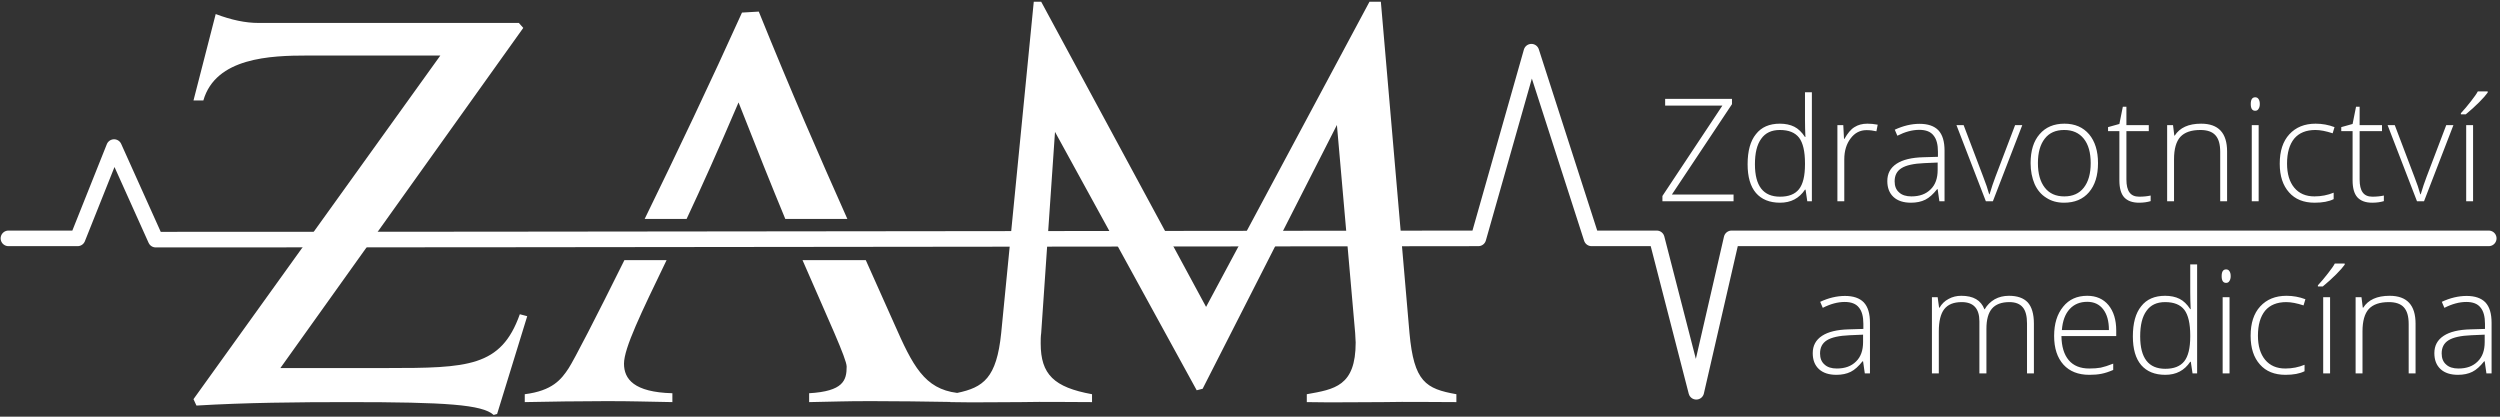
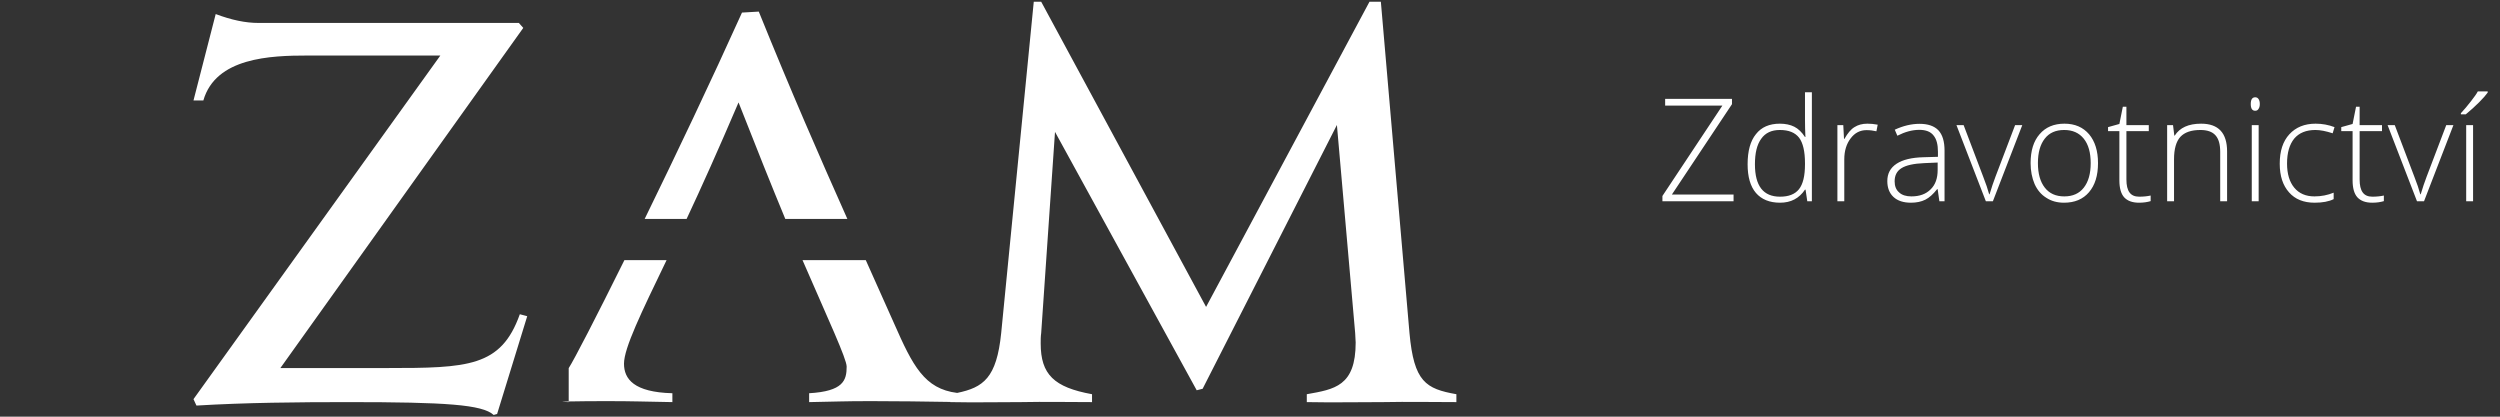
<svg xmlns="http://www.w3.org/2000/svg" width="480" height="80" viewBox="0 0 480 80" fill="none">
  <rect x="0" y="0" width="480" height="80" fill="#333333" stroke="none" />
-   <path d="M477.841 45.766H332.462L325.685 75.22L318.097 45.766H305.575L294.027 9.924L283.845 45.766L92.13 45.98L29.896 46.01L21.9 28.237L14.904 45.766H1.618" stroke="white" stroke-width="2.992" stroke-miterlimit="22.926" stroke-linecap="round" stroke-linejoin="round" />
-   <path d="M230.904 74.647L256.687 23.996L260.193 63.951C260.193 64.615 260.289 65.183 260.289 65.753C260.289 74.172 256.213 74.742 250.905 75.689V77.205C255.645 77.301 260.857 77.205 265.597 77.205C270.337 77.111 274.888 77.205 279.626 77.205V75.689C273.749 74.647 271.474 73.321 270.621 63.951L265.124 0.331H262.943L231.567 58.927L199.907 0.331H198.484L192.228 63.951C191.354 72.596 188.785 74.393 183.775 75.44C177.495 74.665 175.247 70.243 171.659 62.087C169.788 57.882 167.992 53.873 166.23 49.945H154.083C159.061 61.412 162.559 68.898 162.559 70.396C162.559 73.051 161.896 75.121 155.354 75.501V77.205C160.947 77.111 161.801 77.017 167.297 77.017C172.337 77.017 177.524 77.091 182.465 77.173V77.205C187.206 77.301 191.28 77.205 196.02 77.205C200.759 77.111 204.93 77.205 209.67 77.205V75.689C202.371 74.362 199.812 71.897 199.812 65.941C199.812 65.278 199.812 64.615 199.907 63.951L202.561 25.323L229.766 74.93L230.904 74.647ZM66.725 77.205C85.682 77.205 92.603 77.681 94.782 79.671L95.446 79.481L101.227 60.712L99.807 60.334C96.204 70.475 89.854 70.665 74.214 70.665H53.833L100.469 5.355L99.618 4.406H49.662C47.102 4.406 44.448 3.837 41.415 2.7L37.15 19.288H39.044C41.415 11.041 51.937 10.662 59.046 10.662H84.545L37.15 76.637L37.718 77.869C47.102 77.301 57.339 77.205 66.725 77.205ZM162.693 42.036C157.279 29.893 151.984 17.789 145.686 2.226L142.463 2.415C136.581 15.459 129.739 29.833 123.776 42.036H131.828C134.617 36.095 137.921 28.743 141.8 19.667C145.278 28.529 148.248 35.942 150.776 42.036H162.693ZM119.885 49.945C114.427 60.959 110.254 69.03 109.191 70.682C107.769 72.862 106.063 75.025 100.754 75.689V77.205C105.494 77.111 111.277 77.017 116.395 77.017C121.704 77.017 123.316 77.111 129.097 77.205V75.501C121.704 75.311 119.807 72.767 119.807 69.828C119.807 66.839 123.086 60.095 127.984 49.945H119.885Z" fill="white" />
+   <path d="M230.904 74.647L256.687 23.996L260.193 63.951C260.193 64.615 260.289 65.183 260.289 65.753C260.289 74.172 256.213 74.742 250.905 75.689V77.205C255.645 77.301 260.857 77.205 265.597 77.205C270.337 77.111 274.888 77.205 279.626 77.205V75.689C273.749 74.647 271.474 73.321 270.621 63.951L265.124 0.331H262.943L231.567 58.927L199.907 0.331H198.484L192.228 63.951C191.354 72.596 188.785 74.393 183.775 75.44C177.495 74.665 175.247 70.243 171.659 62.087C169.788 57.882 167.992 53.873 166.23 49.945H154.083C159.061 61.412 162.559 68.898 162.559 70.396C162.559 73.051 161.896 75.121 155.354 75.501V77.205C160.947 77.111 161.801 77.017 167.297 77.017C172.337 77.017 177.524 77.091 182.465 77.173V77.205C187.206 77.301 191.28 77.205 196.02 77.205C200.759 77.111 204.93 77.205 209.67 77.205V75.689C202.371 74.362 199.812 71.897 199.812 65.941C199.812 65.278 199.812 64.615 199.907 63.951L202.561 25.323L229.766 74.93L230.904 74.647ZM66.725 77.205C85.682 77.205 92.603 77.681 94.782 79.671L95.446 79.481L101.227 60.712L99.807 60.334C96.204 70.475 89.854 70.665 74.214 70.665H53.833L100.469 5.355L99.618 4.406H49.662C47.102 4.406 44.448 3.837 41.415 2.7L37.15 19.288H39.044C41.415 11.041 51.937 10.662 59.046 10.662H84.545L37.15 76.637L37.718 77.869C47.102 77.301 57.339 77.205 66.725 77.205ZM162.693 42.036C157.279 29.893 151.984 17.789 145.686 2.226L142.463 2.415C136.581 15.459 129.739 29.833 123.776 42.036H131.828C134.617 36.095 137.921 28.743 141.8 19.667C145.278 28.529 148.248 35.942 150.776 42.036H162.693ZM119.885 49.945C114.427 60.959 110.254 69.03 109.191 70.682V77.205C105.494 77.111 111.277 77.017 116.395 77.017C121.704 77.017 123.316 77.111 129.097 77.205V75.501C121.704 75.311 119.807 72.767 119.807 69.828C119.807 66.839 123.086 60.095 127.984 49.945H119.885Z" fill="white" />
  <path d="M332.844 37.35H321.002L332.541 20.002V18.982H319.708V20.277H330.696L319.185 37.625V38.644H332.844V37.35ZM337.14 25.757C336.065 27.078 335.542 29.006 335.542 31.54C335.542 33.962 336.065 35.78 337.14 37.047C338.214 38.286 339.756 38.92 341.766 38.92C343.859 38.92 345.429 38.093 346.558 36.414H346.668L346.998 38.644H347.88V17.715H346.558V22.975C346.558 24.077 346.585 25.178 346.64 26.308H346.558C345.952 25.372 345.264 24.71 344.492 24.325C343.721 23.939 342.785 23.746 341.738 23.746C339.728 23.746 338.186 24.408 337.14 25.757ZM345.429 26.445C346.172 27.437 346.558 29.061 346.558 31.347V31.568C346.558 33.77 346.172 35.367 345.401 36.331C344.63 37.295 343.419 37.763 341.766 37.763C338.544 37.763 336.947 35.698 336.947 31.54C336.947 29.391 337.332 27.767 338.158 26.638C338.957 25.509 340.142 24.958 341.738 24.958C343.446 24.958 344.657 25.454 345.429 26.445ZM356.058 24.408C355.37 24.82 354.736 25.591 354.131 26.666H354.049L353.91 24.021H352.781V38.644H354.103V30.576C354.103 28.979 354.516 27.629 355.315 26.583C356.113 25.509 357.133 24.986 358.372 24.986C359.032 24.986 359.666 25.068 360.272 25.206L360.519 23.939C359.804 23.801 359.143 23.746 358.536 23.746C357.573 23.746 356.747 23.967 356.058 24.408ZM373.352 38.644V28.924C373.352 27.161 372.967 25.867 372.168 25.013C371.369 24.187 370.158 23.774 368.561 23.774C366.991 23.774 365.394 24.16 363.796 24.903L364.292 26.059C365.752 25.316 367.156 24.931 368.505 24.931C369.772 24.931 370.681 25.288 371.231 26.004C371.81 26.693 372.085 27.74 372.085 29.143V30.108L369.304 30.19C367.046 30.245 365.339 30.658 364.154 31.429C362.943 32.228 362.364 33.33 362.364 34.761C362.364 36.056 362.75 37.074 363.549 37.818C364.347 38.562 365.476 38.92 366.908 38.92C367.954 38.92 368.891 38.728 369.662 38.341C370.433 37.956 371.177 37.267 371.92 36.331H372.03L372.36 38.644H373.352ZM364.622 36.937C364.044 36.441 363.77 35.726 363.77 34.816C363.77 33.66 364.21 32.834 365.091 32.283C365.972 31.732 367.431 31.402 369.469 31.319L372.03 31.209V32.641C372.03 34.238 371.589 35.477 370.681 36.358C369.772 37.267 368.561 37.708 366.991 37.708C365.972 37.708 365.173 37.46 364.622 36.937ZM382.633 38.644L388.278 24.021H386.901L383.128 33.935C382.743 34.954 382.357 36.083 381.999 37.295H381.917C381.669 36.358 381.284 35.23 380.787 33.962L377.015 24.021H375.638L381.284 38.644H382.633ZM401.11 25.784C399.954 24.435 398.384 23.746 396.374 23.746C394.364 23.746 392.767 24.408 391.61 25.757C390.453 27.078 389.875 28.924 389.875 31.319C389.875 32.834 390.151 34.183 390.646 35.34C391.169 36.496 391.913 37.377 392.904 37.984C393.868 38.616 394.997 38.92 396.291 38.92C398.329 38.92 399.926 38.259 401.084 36.91C402.24 35.56 402.818 33.715 402.818 31.319C402.818 28.979 402.24 27.134 401.11 25.784ZM392.602 26.61C393.455 25.509 394.695 24.958 396.319 24.958C397.944 24.958 399.183 25.509 400.092 26.638C400.973 27.74 401.414 29.309 401.414 31.319C401.414 33.33 400.973 34.9 400.092 36.028C399.211 37.157 397.972 37.708 396.346 37.708C394.722 37.708 393.483 37.157 392.602 36.028C391.72 34.9 391.28 33.33 391.28 31.319C391.28 29.282 391.72 27.74 392.602 26.61ZM408.876 36.965C408.463 36.414 408.271 35.587 408.271 34.458V25.178H412.567V24.021H408.271V20.497H407.582L406.921 23.801L404.745 24.408V25.178H406.921V34.624C406.921 36.111 407.224 37.185 407.829 37.873C408.463 38.562 409.399 38.92 410.694 38.92C411.548 38.92 412.291 38.809 412.925 38.616V37.543C412.291 37.681 411.575 37.763 410.722 37.763C409.868 37.763 409.262 37.488 408.876 36.965ZM427.602 38.644V29.089C427.602 25.536 425.95 23.746 422.618 23.746C420.194 23.746 418.515 24.517 417.551 26.032H417.468L417.22 24.021H416.091V38.644H417.413V30.576C417.413 28.593 417.827 27.161 418.625 26.28C419.451 25.399 420.717 24.958 422.48 24.958C423.774 24.958 424.739 25.288 425.344 25.95C425.978 26.638 426.28 27.684 426.28 29.171V38.644H427.602ZM433.661 24.021H432.339V38.644H433.661V24.021ZM432.999 21.268C433.275 21.268 433.495 21.158 433.633 20.91C433.798 20.69 433.881 20.359 433.881 19.974C433.881 19.561 433.798 19.23 433.633 19.009C433.495 18.789 433.275 18.679 432.999 18.679C432.422 18.679 432.146 19.12 432.146 19.974C432.146 20.827 432.422 21.268 432.999 21.268ZM448.063 38.232V36.992C446.934 37.46 445.695 37.708 444.373 37.708C442.721 37.708 441.426 37.157 440.491 36.028C439.581 34.926 439.113 33.385 439.113 31.402C439.113 29.309 439.581 27.74 440.491 26.61C441.426 25.509 442.776 24.958 444.566 24.958C445.502 24.958 446.604 25.178 447.871 25.591L448.228 24.408C447.072 23.967 445.86 23.746 444.593 23.746C442.473 23.746 440.793 24.435 439.554 25.784C438.314 27.134 437.709 29.006 437.709 31.429C437.709 33.797 438.314 35.615 439.499 36.937C440.655 38.259 442.308 38.92 444.401 38.92C445.915 38.92 447.127 38.7 448.063 38.232ZM453.653 36.965C453.24 36.414 453.048 35.587 453.048 34.458V25.178H457.344V24.021H453.048V20.497H452.359L451.698 23.801L449.523 24.408V25.178H451.698V34.624C451.698 36.111 452.001 37.185 452.606 37.873C453.24 38.562 454.176 38.92 455.471 38.92C456.325 38.92 457.068 38.809 457.701 38.616V37.543C457.068 37.681 456.352 37.763 455.498 37.763C454.644 37.763 454.039 37.488 453.653 36.965ZM465.412 38.644L471.058 24.021H469.68L465.908 33.935C465.522 34.954 465.136 36.083 464.779 37.295H464.696C464.448 36.358 464.063 35.23 463.567 33.962L459.794 24.021H458.417L464.063 38.644H465.412ZM474.83 24.021H473.508V38.644H474.83V24.021ZM472.489 21.956H473.426C474.362 21.185 475.216 20.414 475.986 19.643C476.758 18.872 477.308 18.239 477.639 17.77V17.55H475.739C475.518 17.991 475.078 18.597 474.417 19.45C473.784 20.277 473.15 21.02 472.489 21.736V21.956Z" fill="white" />
-   <path d="M359.033 71.69V61.969C359.033 60.207 358.648 58.912 357.848 58.059C357.05 57.233 355.838 56.819 354.241 56.819C352.672 56.819 351.075 57.205 349.477 57.949L349.972 59.105C351.432 58.362 352.837 57.976 354.186 57.976C355.453 57.976 356.361 58.334 356.912 59.05C357.491 59.738 357.766 60.785 357.766 62.189V63.154L354.985 63.236C352.727 63.291 351.019 63.704 349.835 64.476C348.623 65.274 348.045 66.375 348.045 67.807C348.045 69.102 348.43 70.12 349.229 70.864C350.028 71.608 351.157 71.966 352.589 71.966C353.635 71.966 354.572 71.773 355.343 71.387C356.113 71.002 356.857 70.313 357.601 69.377H357.711L358.042 71.69H359.033ZM350.303 69.983C349.725 69.487 349.449 68.771 349.449 67.862C349.449 66.706 349.89 65.88 350.771 65.329C351.652 64.778 353.112 64.448 355.15 64.365L357.711 64.255V65.686C357.711 67.284 357.27 68.523 356.361 69.404C355.453 70.313 354.241 70.754 352.672 70.754C351.652 70.754 350.854 70.506 350.303 69.983ZM390.509 71.69V62.135C390.509 60.262 390.096 58.912 389.325 58.059C388.526 57.205 387.315 56.792 385.717 56.792C384.698 56.792 383.789 57.013 382.991 57.453C382.192 57.921 381.531 58.554 381.063 59.381H381.008C380.347 57.646 378.888 56.792 376.575 56.792C375.666 56.792 374.867 56.985 374.124 57.398C373.38 57.783 372.802 58.362 372.389 59.078H372.306L372.031 57.067H370.93V71.69H372.251V63.621C372.251 61.667 372.609 60.234 373.298 59.353C374.014 58.445 375.115 58.004 376.658 58.004C378.916 58.004 380.044 59.243 380.044 61.694V71.69H381.394V63.126C381.394 61.363 381.752 60.069 382.468 59.243C383.184 58.417 384.313 58.004 385.8 58.004C386.956 58.004 387.81 58.334 388.361 58.995C388.911 59.629 389.187 60.675 389.187 62.107V71.69H390.509ZM403.452 71.773C404.168 71.635 404.912 71.387 405.737 71.029V69.818C404.774 70.203 403.975 70.451 403.342 70.589C402.708 70.699 401.992 70.754 401.139 70.754C399.431 70.754 398.109 70.231 397.201 69.156C396.292 68.083 395.824 66.54 395.796 64.53H406.316V63.456C406.316 61.419 405.82 59.794 404.828 58.582C403.838 57.398 402.488 56.792 400.753 56.792C398.798 56.792 397.256 57.48 396.127 58.885C394.97 60.289 394.392 62.162 394.392 64.502C394.392 66.871 394.998 68.688 396.182 70.01C397.366 71.305 399.018 71.966 401.139 71.966C401.992 71.966 402.763 71.91 403.452 71.773ZM403.81 59.381C404.553 60.344 404.912 61.667 404.912 63.373H395.879C396.017 61.611 396.513 60.289 397.366 59.353C398.22 58.417 399.349 57.949 400.753 57.949C402.048 57.949 403.066 58.417 403.81 59.381ZM411.108 58.803C410.034 60.124 409.51 62.052 409.51 64.585C409.51 67.009 410.034 68.826 411.108 70.093C412.181 71.332 413.723 71.966 415.734 71.966C417.827 71.966 419.397 71.139 420.526 69.46H420.636L420.966 71.69H421.848V50.761H420.526V56.021C420.526 57.123 420.553 58.224 420.608 59.353H420.526C419.919 58.417 419.232 57.756 418.46 57.37C417.689 56.985 416.753 56.792 415.706 56.792C413.696 56.792 412.154 57.453 411.108 58.803ZM419.397 59.491C420.14 60.482 420.526 62.107 420.526 64.392V64.613C420.526 66.816 420.14 68.413 419.369 69.377C418.597 70.341 417.386 70.809 415.734 70.809C412.512 70.809 410.915 68.743 410.915 64.585C410.915 62.437 411.301 60.813 412.127 59.684C412.925 58.554 414.109 58.004 415.706 58.004C417.414 58.004 418.625 58.5 419.397 59.491ZM428.071 57.067H426.749V71.69H428.071V57.067ZM427.41 54.313C427.686 54.313 427.906 54.204 428.044 53.956C428.209 53.735 428.291 53.405 428.291 53.019C428.291 52.606 428.209 52.276 428.044 52.056C427.906 51.835 427.686 51.725 427.41 51.725C426.832 51.725 426.557 52.166 426.557 53.019C426.557 53.873 426.832 54.313 427.41 54.313ZM442.473 71.277V70.037C441.344 70.506 440.105 70.754 438.783 70.754C437.131 70.754 435.837 70.203 434.9 69.074C433.992 67.972 433.524 66.43 433.524 64.448C433.524 62.355 433.992 60.785 434.9 59.656C435.837 58.554 437.186 58.004 438.976 58.004C439.912 58.004 441.014 58.224 442.28 58.637L442.638 57.453C441.482 57.013 440.27 56.792 439.003 56.792C436.883 56.792 435.203 57.48 433.964 58.83C432.725 60.179 432.119 62.052 432.119 64.476C432.119 66.843 432.725 68.661 433.909 69.983C435.066 71.305 436.718 71.966 438.811 71.966C440.325 71.966 441.537 71.745 442.473 71.277ZM447.375 57.067H446.053V71.69H447.375V57.067ZM445.034 55.002H445.971C446.907 54.231 447.761 53.46 448.532 52.689C449.303 51.918 449.854 51.284 450.184 50.816V50.596H448.284C448.064 51.036 447.623 51.642 446.962 52.496C446.329 53.322 445.695 54.066 445.034 54.782V55.002ZM463.788 71.69V62.135C463.788 58.582 462.136 56.792 458.804 56.792C456.38 56.792 454.7 57.563 453.736 59.078H453.654L453.406 57.067H452.277V71.69H453.599V63.621C453.599 61.639 454.012 60.207 454.81 59.326C455.637 58.445 456.903 58.004 458.666 58.004C459.96 58.004 460.924 58.334 461.53 58.995C462.163 59.684 462.466 60.73 462.466 62.217V71.69H463.788ZM478.383 71.69V61.969C478.383 60.207 477.997 58.912 477.199 58.059C476.401 57.233 475.189 56.819 473.591 56.819C472.022 56.819 470.424 57.205 468.827 57.949L469.323 59.105C470.783 58.362 472.187 57.976 473.536 57.976C474.803 57.976 475.712 58.334 476.262 59.05C476.841 59.738 477.117 60.785 477.117 62.189V63.154L474.335 63.236C472.077 63.291 470.369 63.704 469.186 64.476C467.974 65.274 467.396 66.375 467.396 67.807C467.396 69.102 467.781 70.12 468.579 70.864C469.378 71.608 470.507 71.966 471.939 71.966C472.985 71.966 473.922 71.773 474.692 71.387C475.464 71.002 476.207 70.313 476.951 69.377H477.061L477.392 71.69H478.383ZM469.653 69.983C469.075 69.487 468.8 68.771 468.8 67.862C468.8 66.706 469.241 65.88 470.121 65.329C471.003 64.778 472.462 64.448 474.5 64.365L477.061 64.255V65.686C477.061 67.284 476.621 68.523 475.712 69.404C474.803 70.313 473.591 70.754 472.022 70.754C471.003 70.754 470.204 70.506 469.653 69.983Z" fill="white" />
</svg>